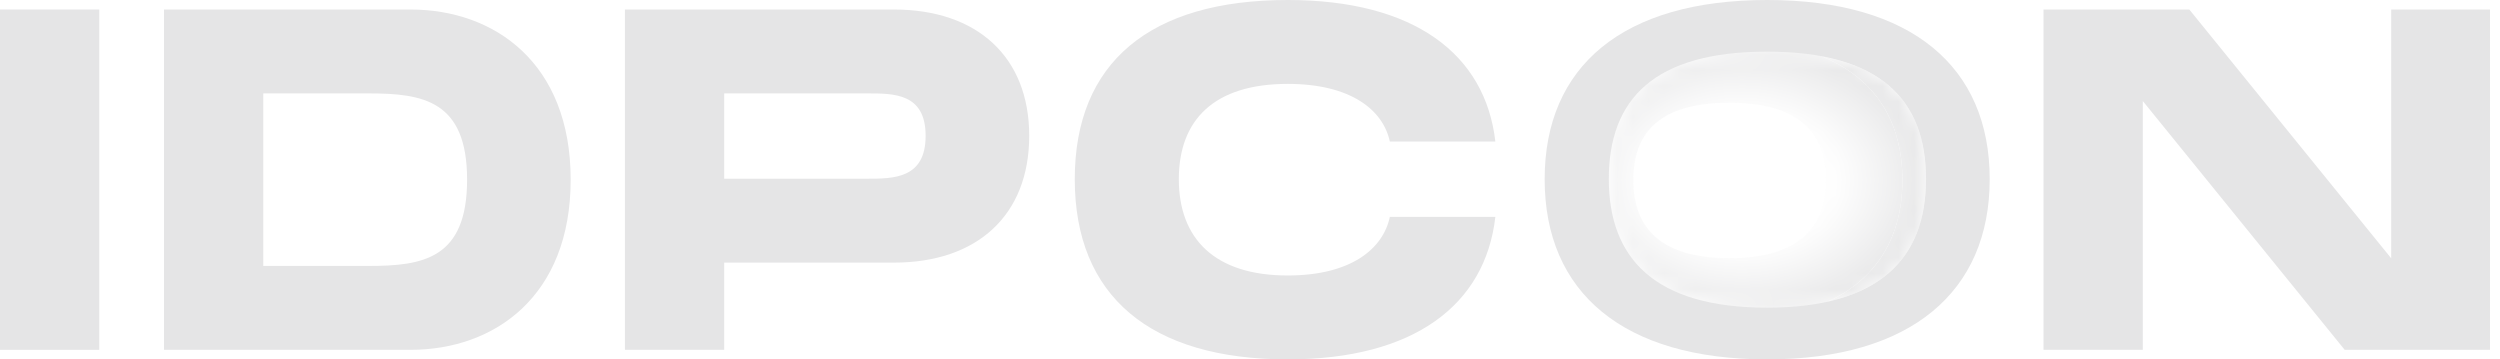
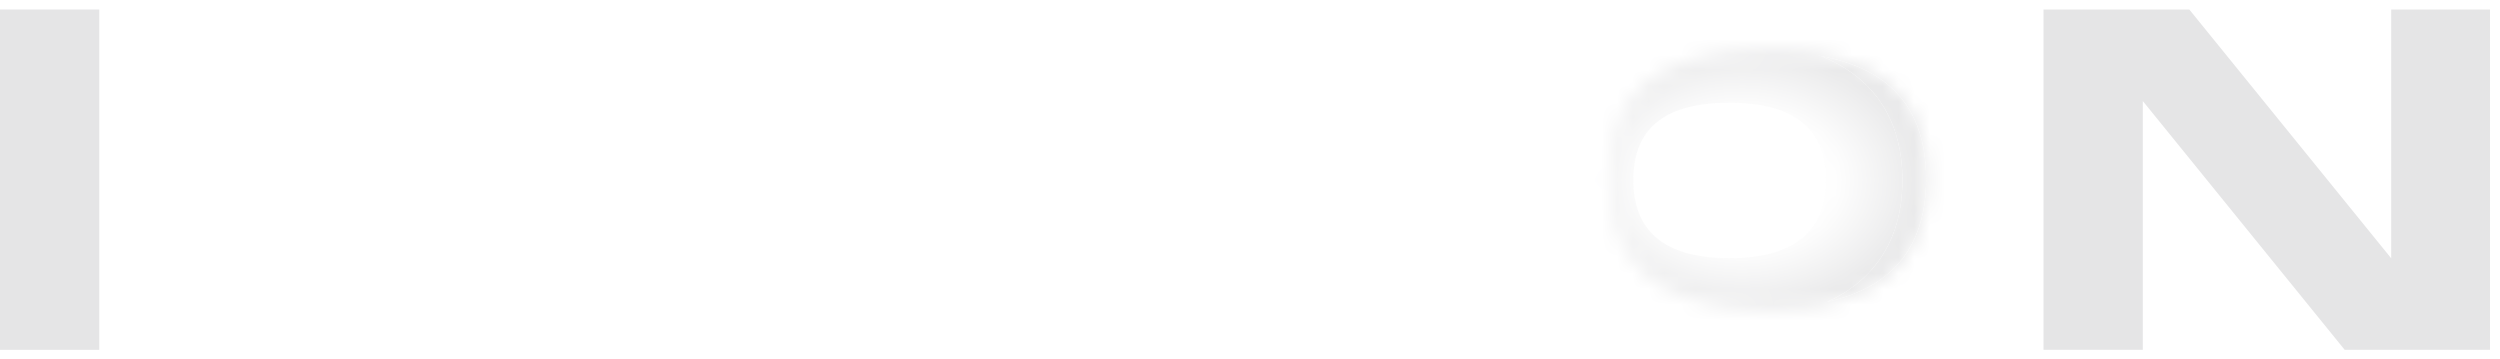
<svg xmlns="http://www.w3.org/2000/svg" width="160" height="23" viewBox="0 0 160 23" fill="none">
  <path d="M6.353 0.609H0V22.389H6.353V0.609Z" fill="#E5E5E6" />
-   <path d="M23.602 17.02C27.07 17.02 29.894 16.563 29.894 11.499C29.894 6.436 27.07 5.978 23.602 5.978H16.849V17.02H23.602ZM36.523 11.499C36.523 18.973 31.643 22.389 26.272 22.389H10.496V0.609H26.272C31.643 0.609 36.523 4.026 36.523 11.499Z" fill="#E5E5E6" />
-   <path d="M55.465 11.438C57.184 11.438 59.24 11.438 59.24 8.693C59.24 5.948 57.184 5.978 55.465 5.978H46.349V11.438H55.465ZM65.87 8.693C65.87 13.787 62.524 16.807 57.215 16.807H46.349V22.389H39.996V0.609H57.215C62.524 0.609 65.87 3.629 65.87 8.693Z" fill="#E5E5E6" />
-   <path d="M82.413 0C90.485 0 95.058 3.447 95.703 9.06H88.95C88.52 7.046 86.464 5.369 82.413 5.369C77.717 5.369 75.445 7.657 75.445 11.47C75.445 15.283 77.747 17.631 82.413 17.631C86.464 17.631 88.52 15.923 88.95 13.879H95.703C95.058 19.523 90.485 23 82.413 23C73.604 23 68.785 18.943 68.785 11.47C68.785 3.996 73.604 0 82.413 0Z" fill="#E5E5E6" />
  <path d="M153.037 0.609H159.36V22.389H150.06L137.139 6.466V22.389H130.785V0.609H140.116L153.037 16.532V0.609Z" fill="#E5E5E6" />
  <mask id="mask0_269_73419" style="mask-type:alpha" maskUnits="userSpaceOnUse" x="102" y="3" width="22" height="17">
    <path d="M113.102 3.254C105.797 3.254 102.905 6.331 102.905 11.458C102.905 16.584 105.878 19.742 113.102 19.742C114.566 19.742 115.858 19.612 116.986 19.363C121.423 18.381 123.337 15.545 123.337 11.458C123.337 7.267 121.349 4.415 116.568 3.539C115.543 3.351 114.391 3.254 113.102 3.254Z" fill="url(#paint0_radial_269_73419)" />
  </mask>
  <g mask="url(#mask0_269_73419)">
    <g filter="url(#filter0_f_269_73419)">
      <path d="M99.603 11.526C99.603 5.901 103.493 2.603 110.679 2.603C112.978 2.603 114.939 2.943 116.544 3.589C119.956 4.961 121.755 7.716 121.755 11.526C121.755 15.173 120.095 17.874 116.959 19.313C115.28 20.084 113.177 20.494 110.679 20.494C103.516 20.494 99.603 17.173 99.603 11.526ZM116.856 11.526C116.856 8.456 115.087 6.576 110.683 6.576C106.278 6.576 104.533 8.433 104.533 11.526C104.533 14.618 106.324 16.524 110.683 16.524C115.041 16.524 116.856 14.618 116.856 11.526Z" fill="#E5E5E6" />
      <path d="M98.862 11.47C98.862 4.24 103.865 0 113.104 0C122.342 0 127.345 4.271 127.345 11.47C127.345 18.668 122.311 23 113.104 23C103.896 23 98.862 18.729 98.862 11.47ZM123.271 11.458C123.271 7.294 121.296 4.459 116.544 3.589C115.526 3.402 114.381 3.306 113.1 3.306C105.841 3.306 102.967 6.364 102.967 11.458C102.967 16.552 105.922 19.69 113.1 19.69C114.555 19.69 115.838 19.561 116.959 19.313C121.368 18.338 123.271 15.52 123.271 11.458Z" fill="#E5E5E6" />
      <path d="M116.544 3.589C119.956 4.961 121.755 7.716 121.755 11.526C121.755 15.173 120.095 17.874 116.959 19.313C121.368 18.338 123.271 15.52 123.271 11.458C123.271 7.294 121.296 4.459 116.544 3.589Z" fill="#E5E5E6" />
    </g>
  </g>
-   <path d="M98.858 11.47C98.858 4.24 103.861 0 113.1 0C122.338 0 127.341 4.271 127.341 11.47C127.341 18.668 122.308 23 113.1 23C103.892 23 98.858 18.729 98.858 11.47ZM123.267 11.458C123.267 6.402 120.355 3.306 113.096 3.306C105.837 3.306 102.964 6.364 102.964 11.458C102.964 16.552 105.918 19.69 113.096 19.69C120.274 19.69 123.267 16.552 123.267 11.458Z" fill="#E5E5E6" />
  <defs>
    <filter id="filter0_f_269_73419" x="97.212" y="-1.651" width="31.784" height="26.301" filterUnits="userSpaceOnUse" color-interpolation-filters="sRGB">
      <feFlood flood-opacity="0" result="BackgroundImageFix" />
      <feBlend mode="normal" in="SourceGraphic" in2="BackgroundImageFix" result="shape" />
      <feGaussianBlur stdDeviation="0.825" result="effect1_foregroundBlur_269_73419" />
    </filter>
    <radialGradient id="paint0_radial_269_73419" cx="0" cy="0" r="1" gradientUnits="userSpaceOnUse" gradientTransform="translate(111.482 11.552) rotate(90) scale(9.274 12.543)">
      <stop offset="0.272" stop-color="#8C7D63" stop-opacity="0" />
      <stop offset="0.485" stop-color="#655B48" stop-opacity="0.05" />
      <stop offset="1" stop-color="#26221B" />
    </radialGradient>
  </defs>
</svg>